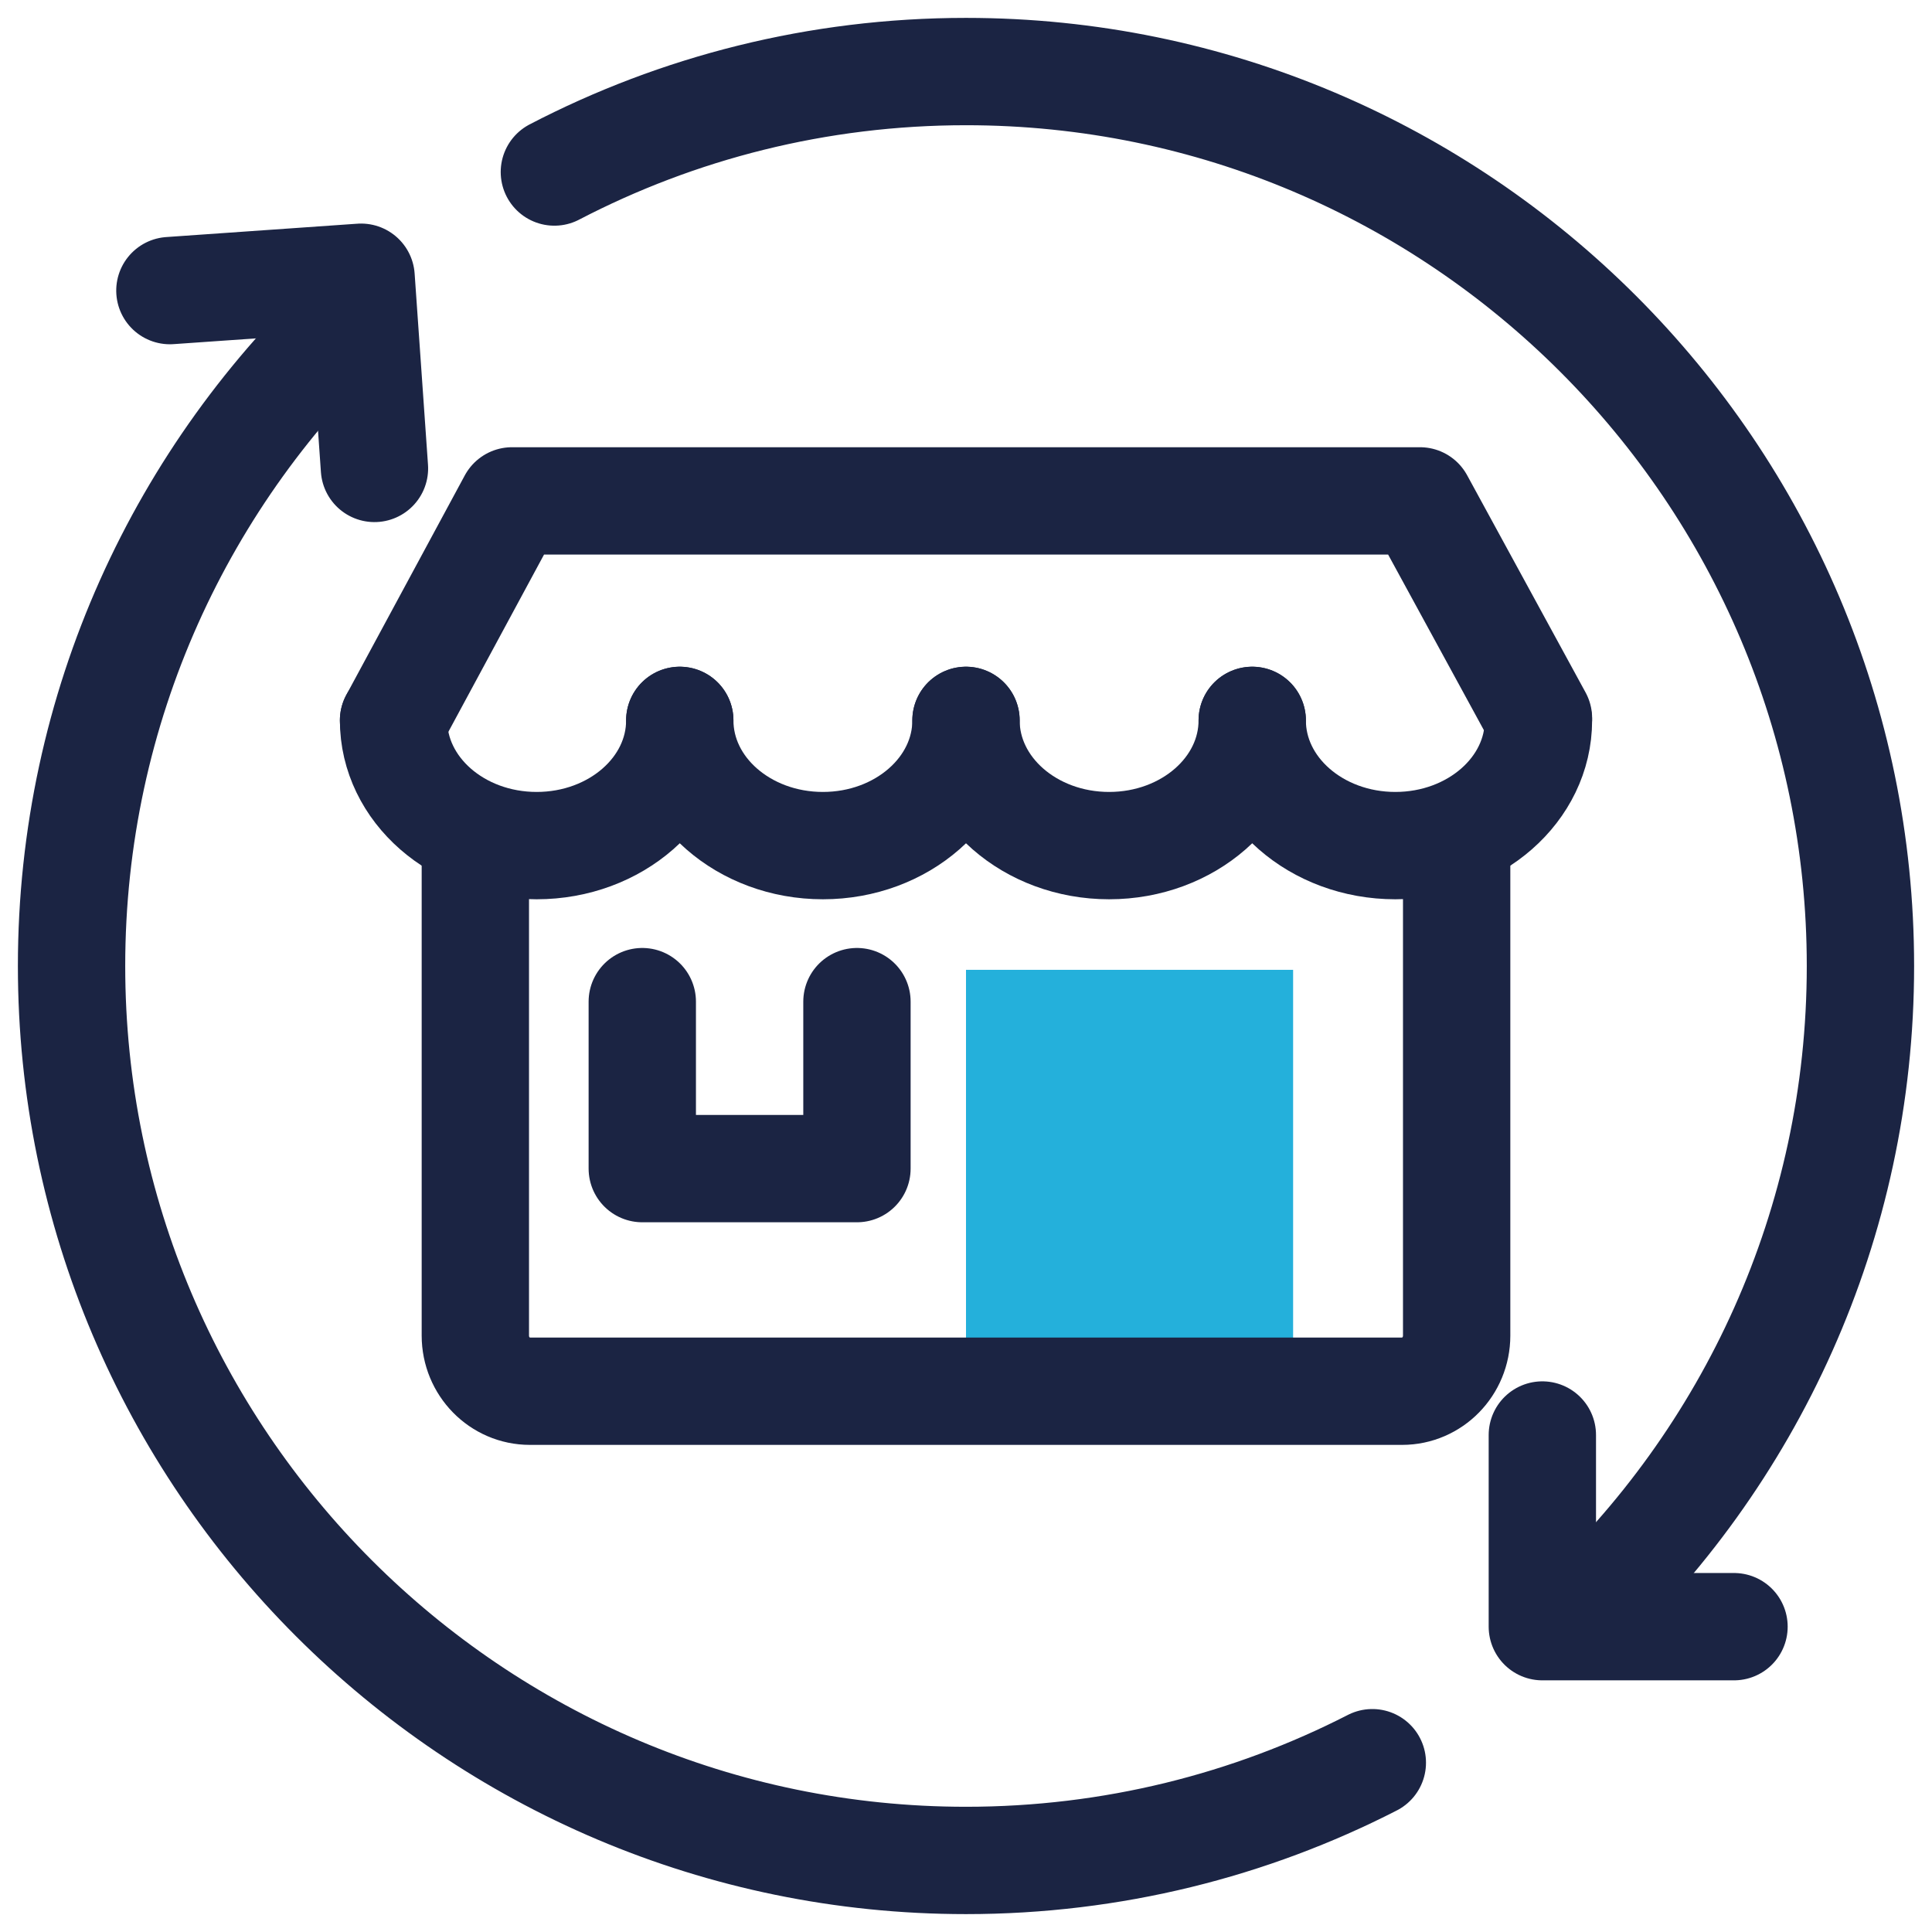
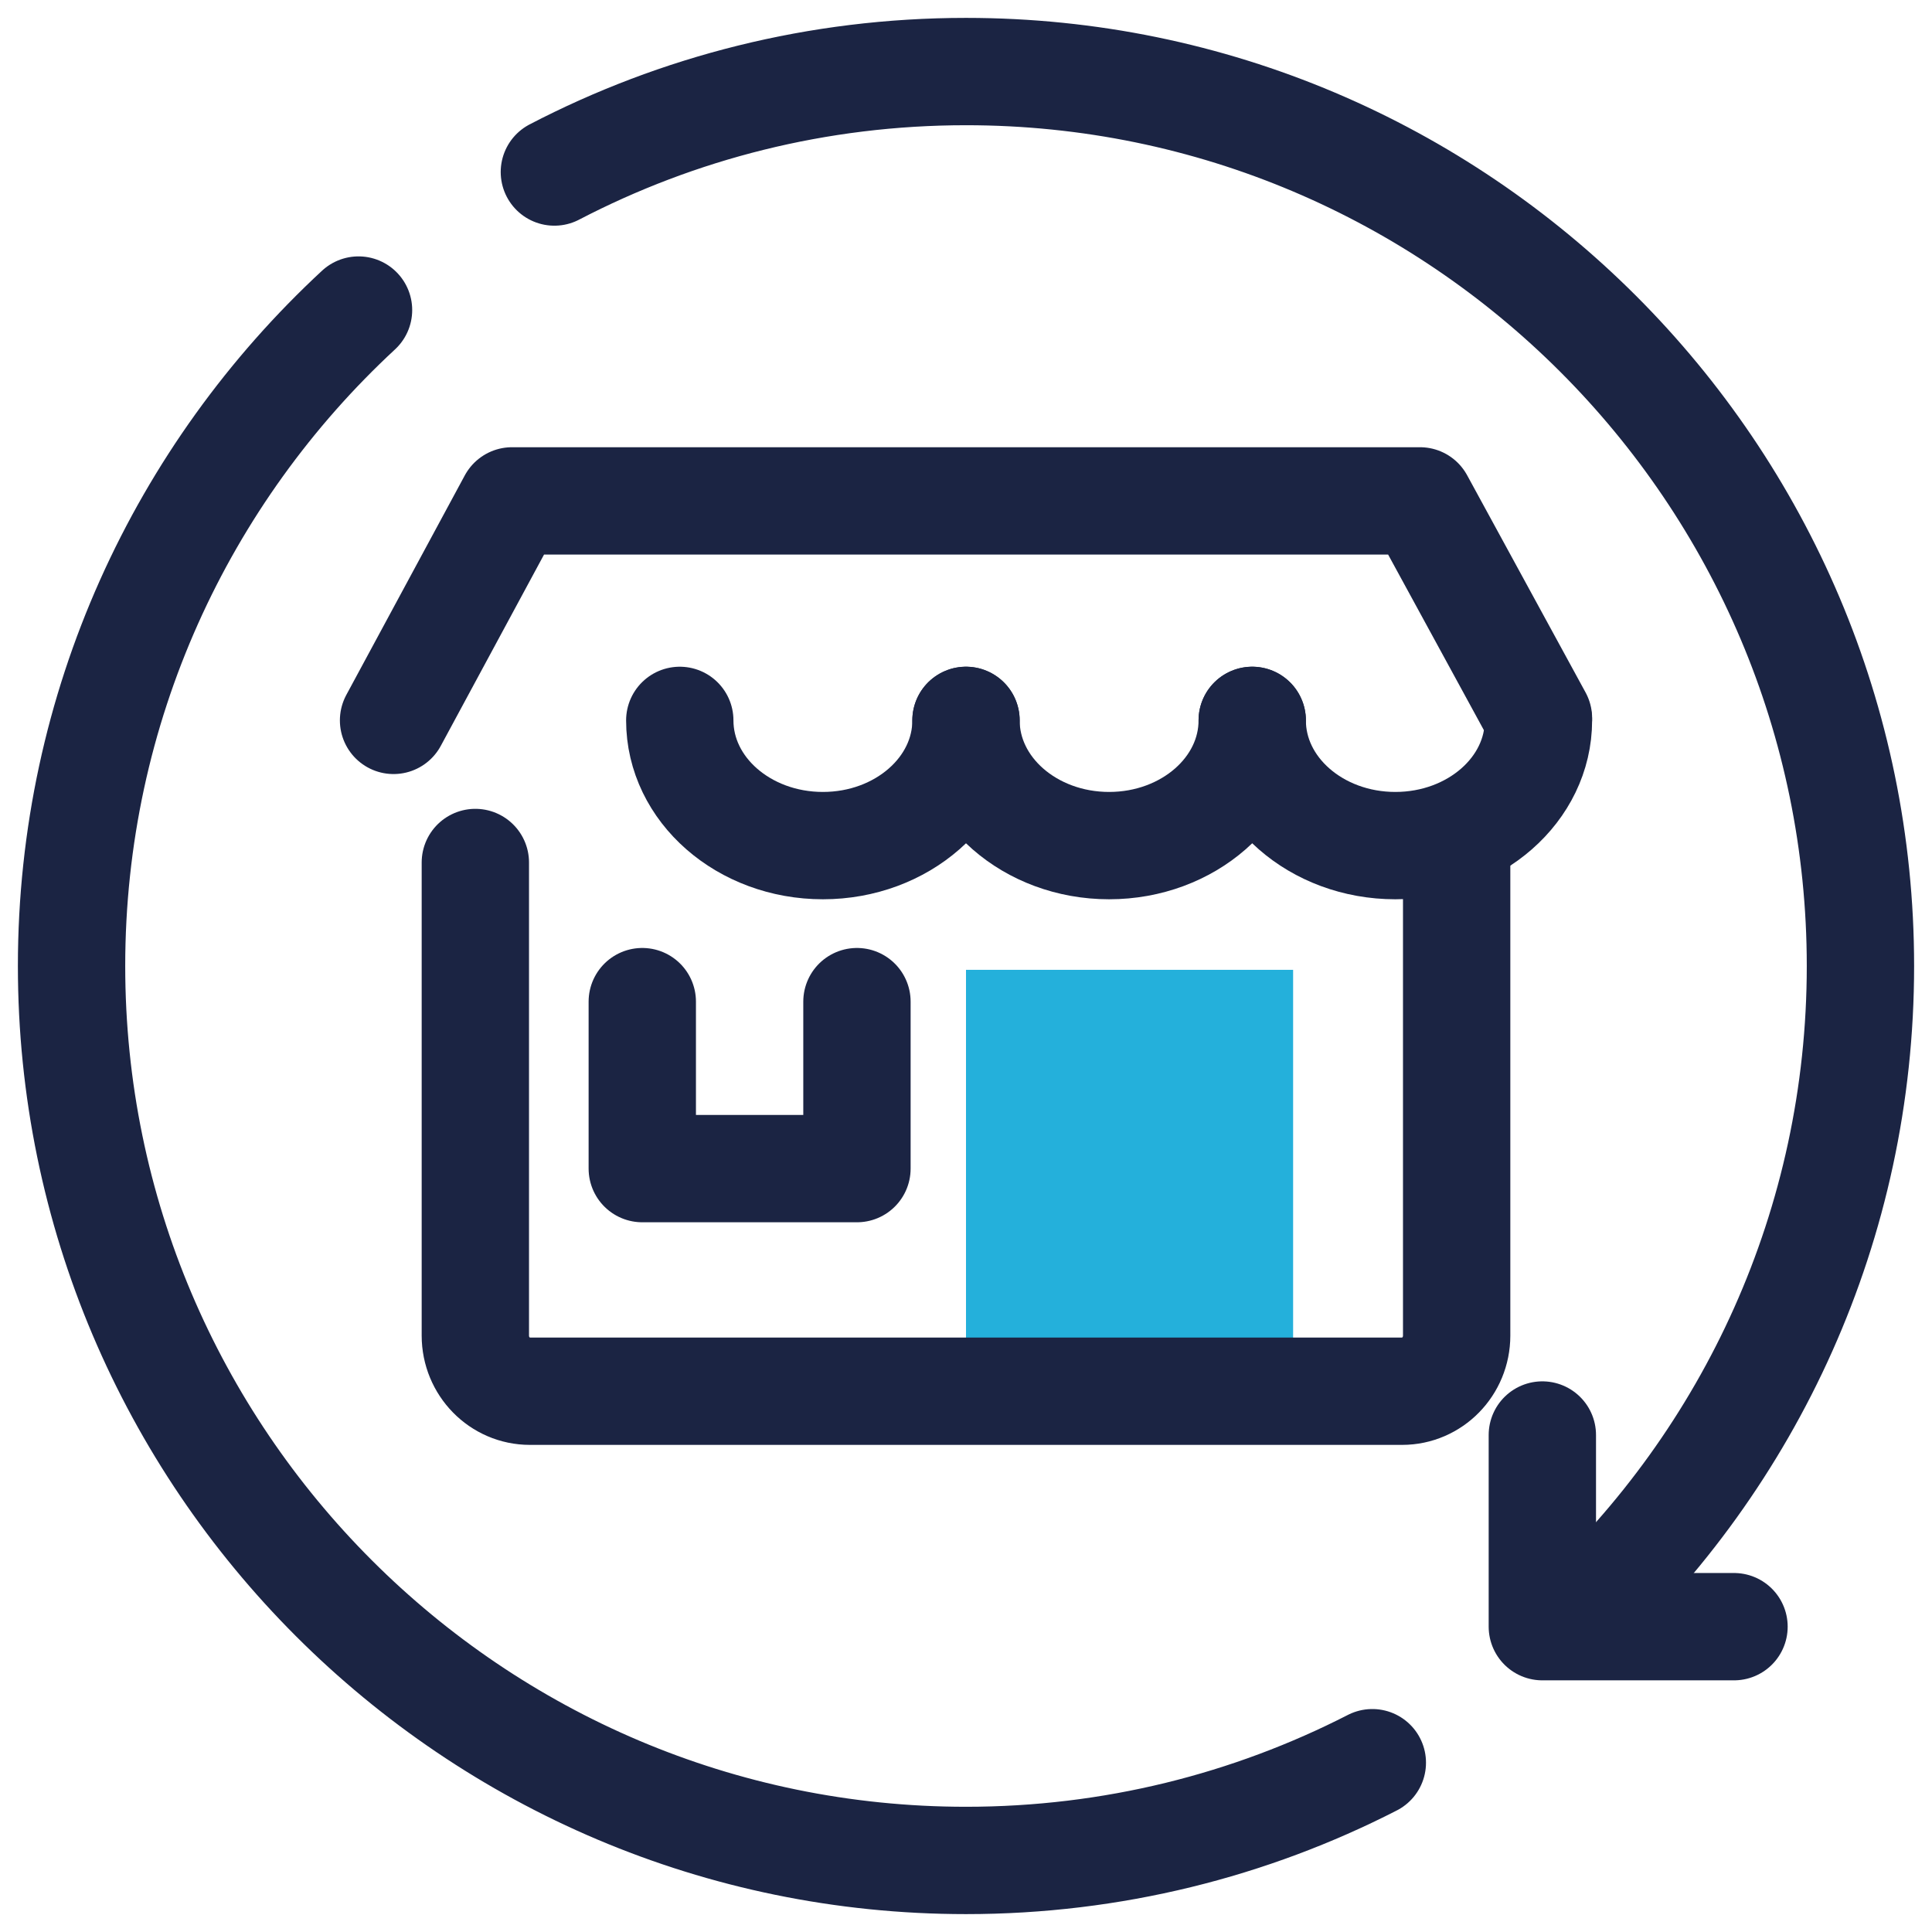
<svg xmlns="http://www.w3.org/2000/svg" width="54px" height="54px" viewBox="0 0 54 54" version="1.1">
  <title>B2B-Icon</title>
  <g id="Page-1" stroke="none" stroke-width="1" fill="none" fill-rule="evenodd">
    <g id="B2B" transform="translate(-1, -1)">
      <g id="B2B-Icon" transform="translate(3, 3)">
-         <polyline id="Stroke-1" stroke="#1B2443" stroke-width="3" stroke-linecap="round" stroke-linejoin="round" points="8.286 11.286 8.286 5.929 2.929 5.929" transform="translate(5.608, 8.608) rotate(-4) translate(-5.608, -8.608)" />
        <polyline id="Stroke-1" stroke="#1B2443" stroke-width="3" stroke-linecap="round" stroke-linejoin="round" points="46.467 43.467 46.467 38.11 41.11 38.11" transform="translate(43.788, 40.788) rotate(-180) translate(-43.788, -40.788)" />
        <path d="M13.495,2.808 C16.94,1.014 20.854,0 25,0 C38.785,0 50,11.215 50,25 C50,32.232 46.914,38.756 41.989,43.325 M36.357,47.268 C32.948,49.014 29.087,50 25,50 C11.215,50 0,38.785 0,25 C0,17.763 3.09,11.235 8.021,6.666" id="Shape" stroke="#1B2443" stroke-width="3" stroke-linecap="round" transform="translate(25, 25) rotate(-360) translate(-25, -25)" />
        <g id="Group-13" transform="translate(9, 12)">
          <polyline id="Stroke-9" fill="#24B0DB" points="16 24.107 16 13.107 25.143 13.107 25.143 24.107" />
          <path d="M2.286,10.107 L2.286,23.33 C2.286,24.189 2.968,24.885 3.81,24.885 L28.19,24.885 C29.032,24.885 29.714,24.189 29.714,23.33 L29.714,10.107" id="Stroke-7" stroke="#1B2443" stroke-width="3" stroke-linecap="round" stroke-linejoin="round" />
          <polyline id="Stroke-11" stroke="#1B2443" stroke-width="3" stroke-linecap="round" stroke-linejoin="round" points="12.952 13.996 12.952 18.663 6.952 18.663 6.952 13.996" />
-           <path d="M8,6.135 C8,8.068 6.209,9.635 4,9.635 C1.791,9.635 0,8.068 0,6.135" id="Stroke-1" stroke="#1B2443" stroke-width="3" stroke-linecap="round" stroke-linejoin="round" />
          <path d="M16,6.135 C16,8.068 14.209,9.635 12,9.635 C9.791,9.635 8,8.068 8,6.135" id="Stroke-1-Copy" stroke="#1B2443" stroke-width="3" stroke-linecap="round" stroke-linejoin="round" />
          <path d="M24,6.135 C24,8.068 22.209,9.635 20,9.635 C17.791,9.635 16,8.068 16,6.135" id="Stroke-1-Copy-2" stroke="#1B2443" stroke-width="3" stroke-linecap="round" stroke-linejoin="round" />
          <path d="M32,6.135 C32,8.068 30.209,9.635 28,9.635 C25.791,9.635 24,8.068 24,6.135" id="Stroke-1-Copy-3" stroke="#1B2443" stroke-width="3" stroke-linecap="round" stroke-linejoin="round" />
          <polyline id="Path-16" stroke="#1B2443" stroke-width="3" stroke-linecap="round" stroke-linejoin="round" points="0 6.135 3.311 -2.06732189e-14 28.689 -2.06732189e-14 32 6.072" />
        </g>
      </g>
    </g>
  </g>
</svg>